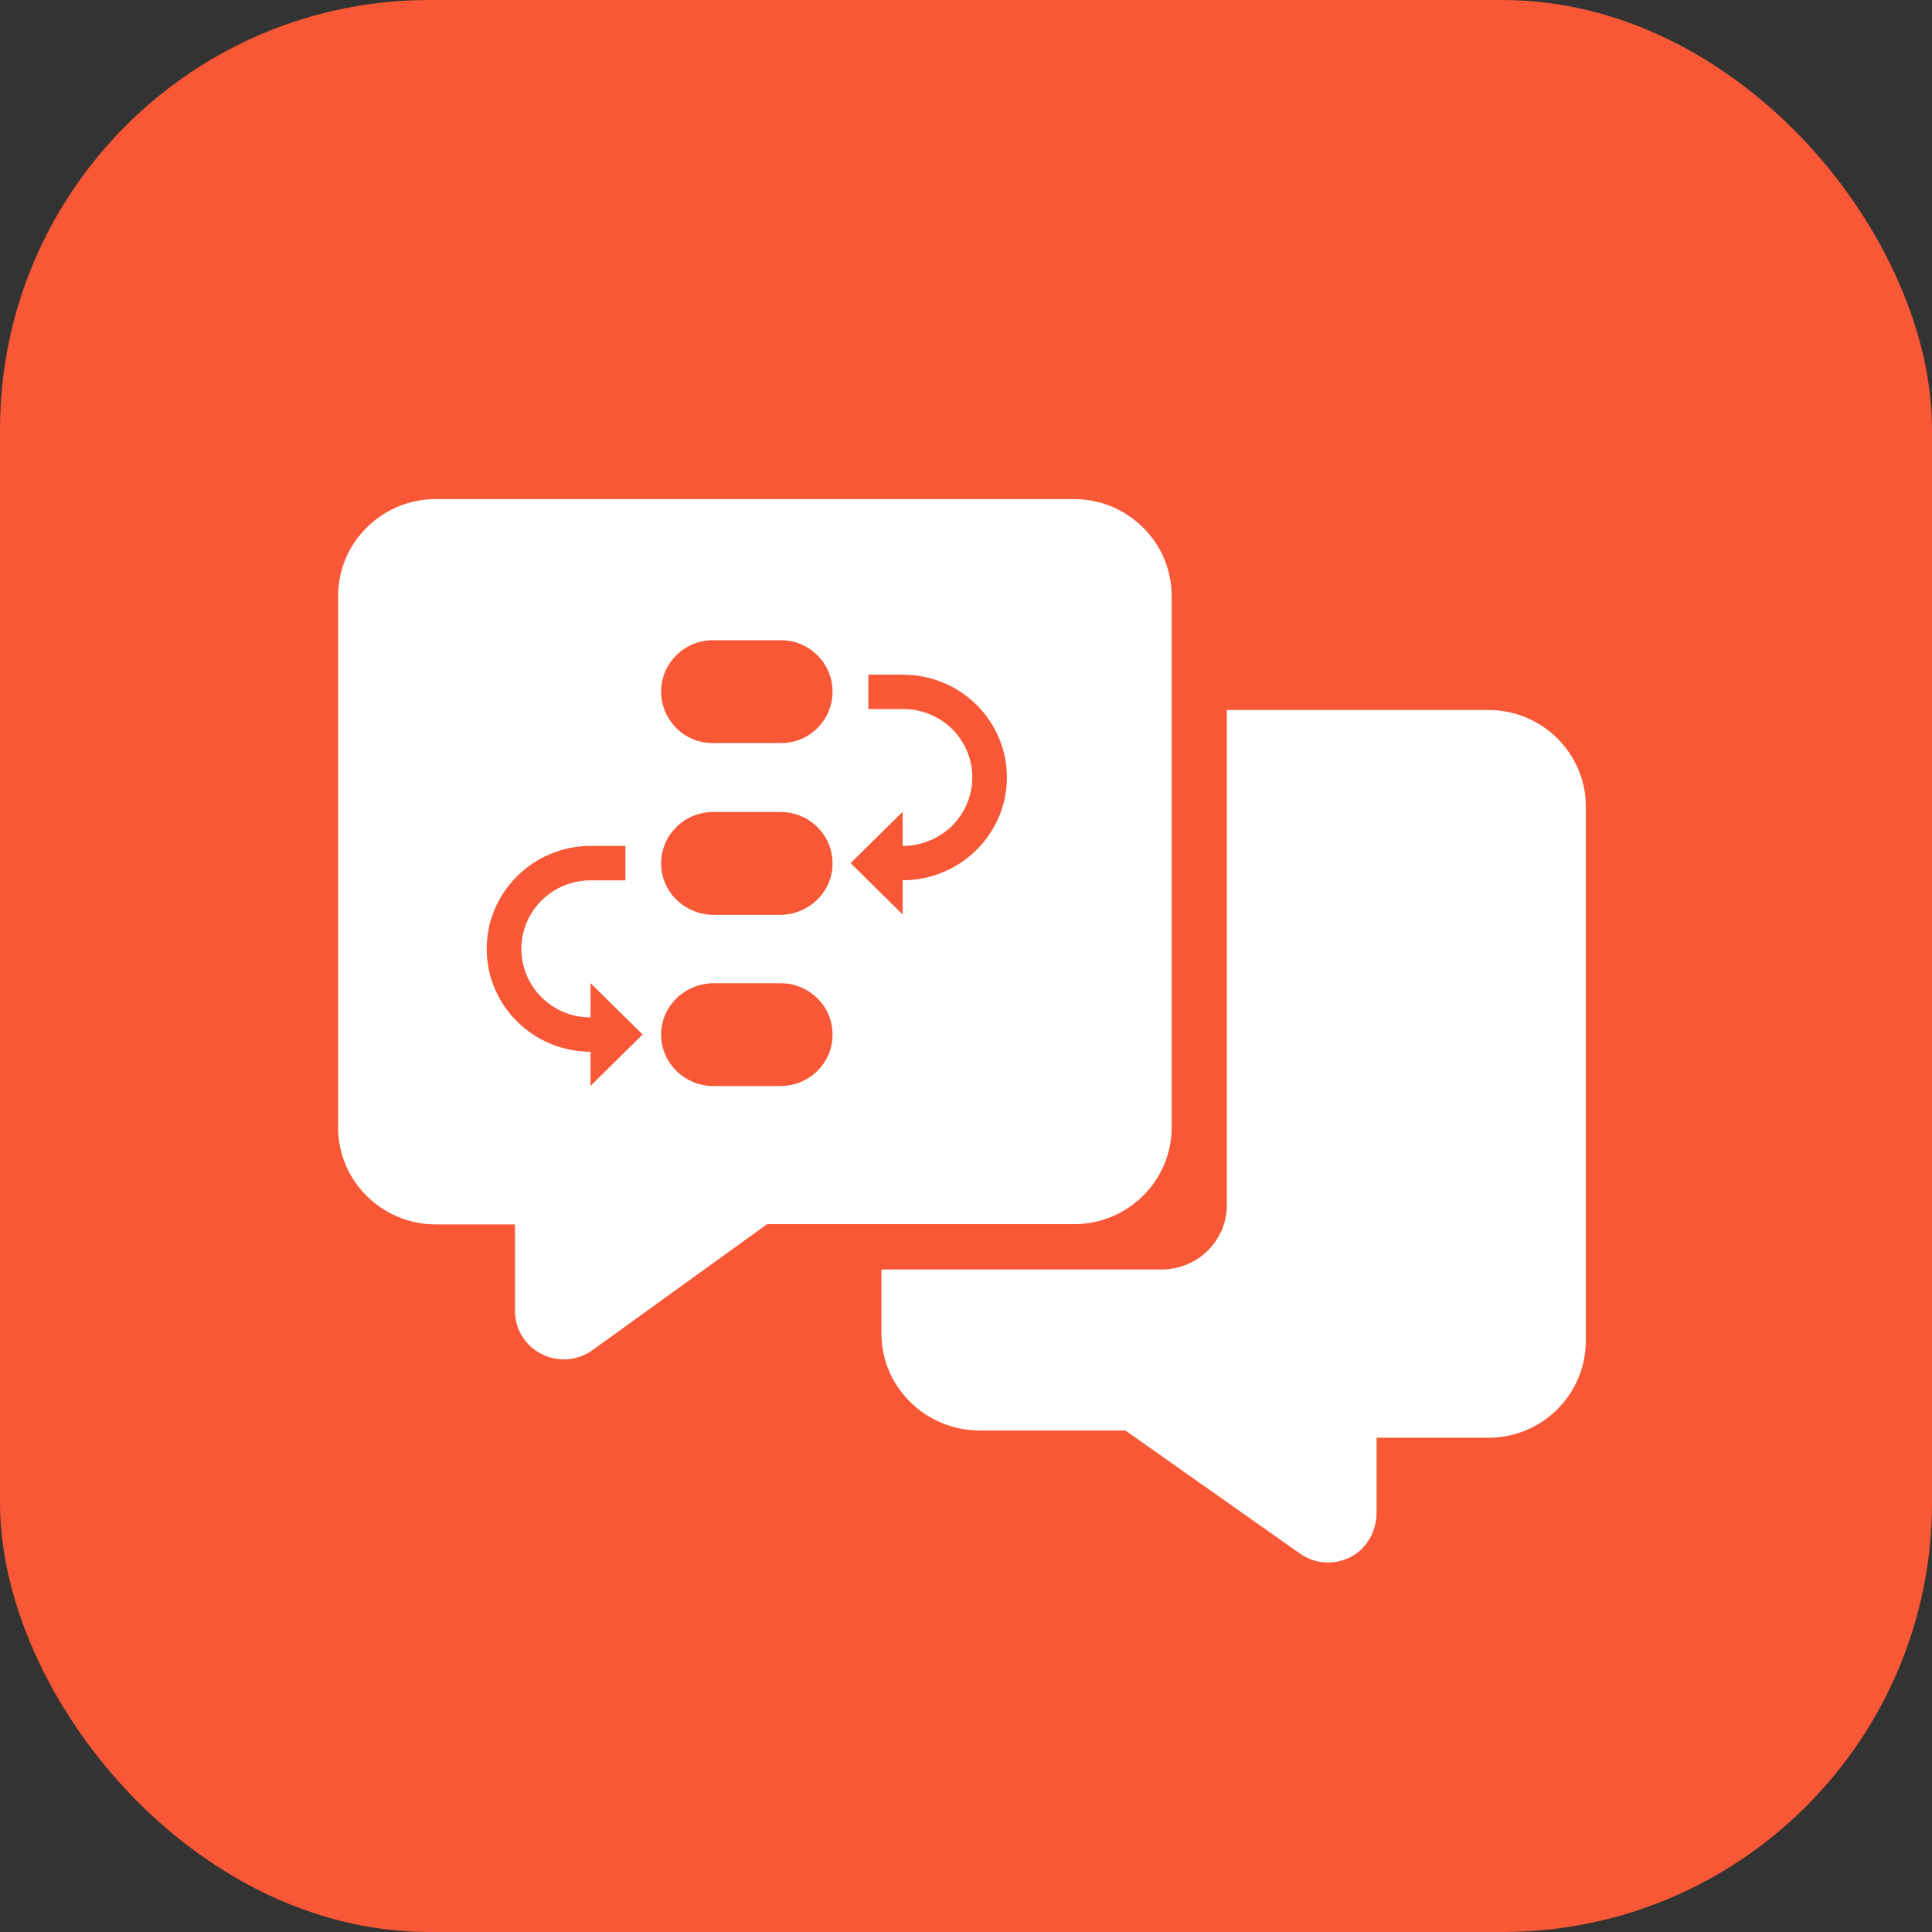
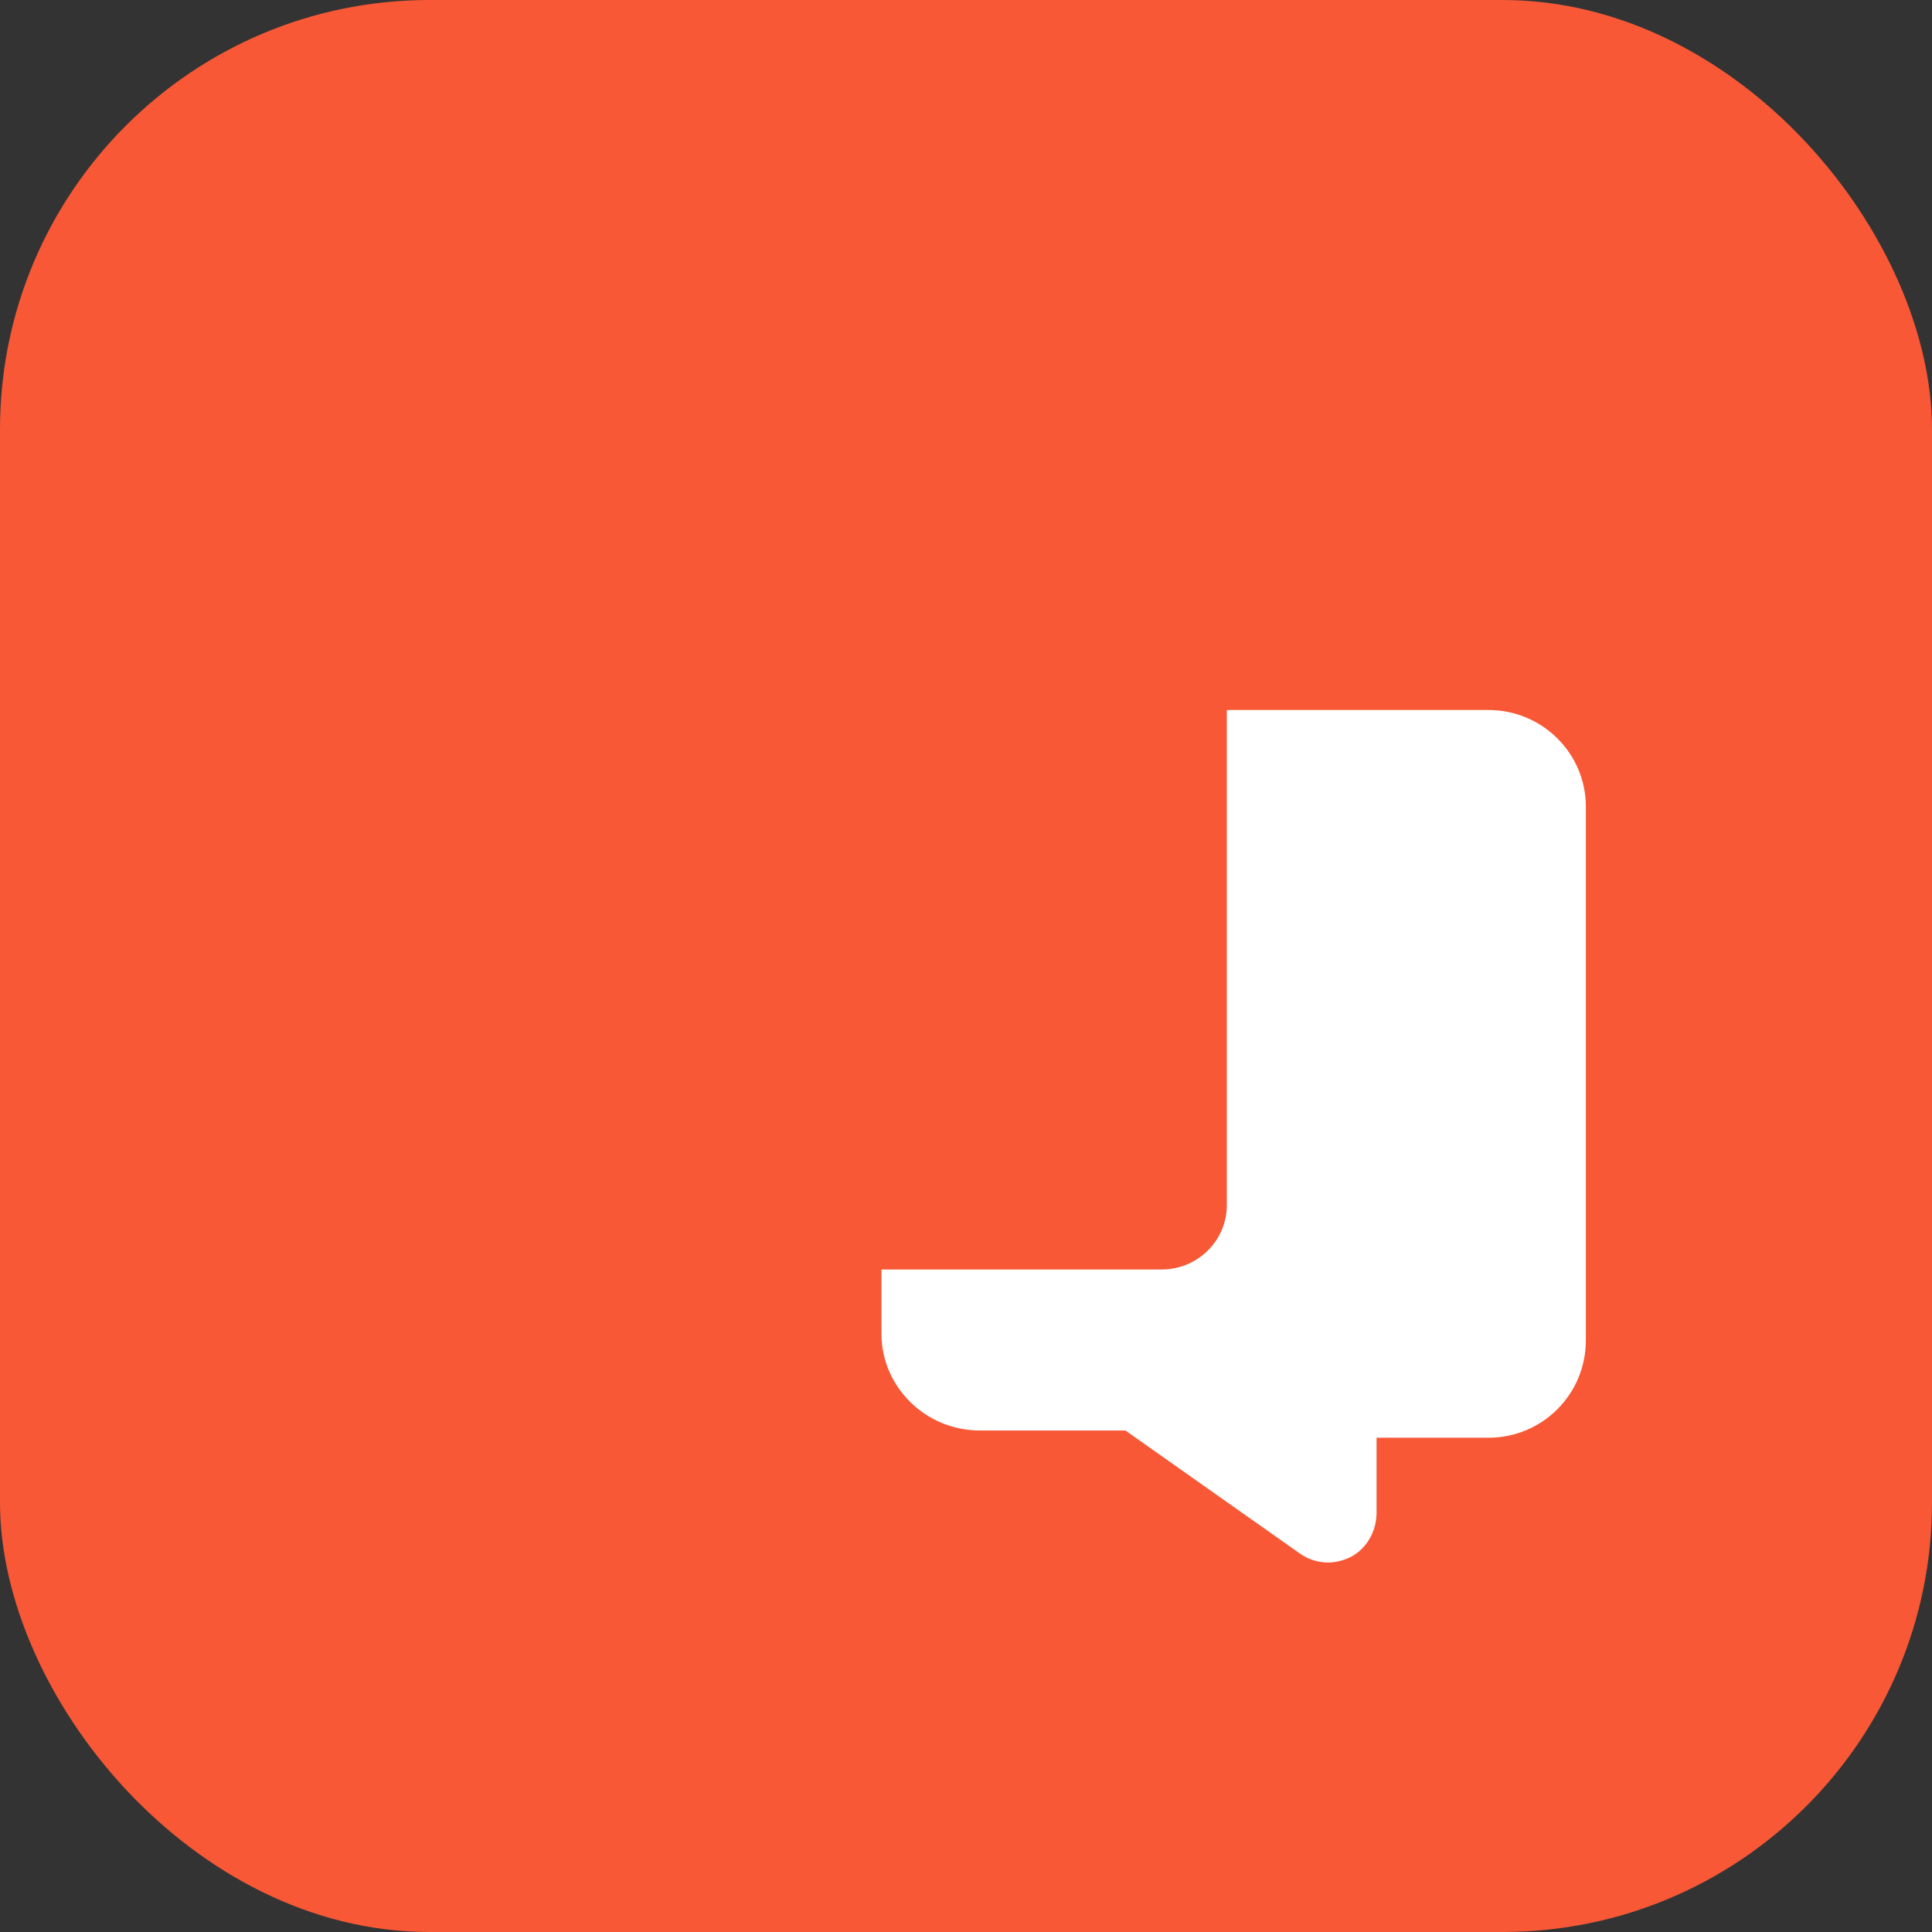
<svg xmlns="http://www.w3.org/2000/svg" width="24" height="24" viewBox="0 0 24 24" fill="none">
  <rect x="0" y="0" width="24" height="24" fill="#333333" stroke="none" />
  <desc>
			Created with Pixso.
	</desc>
  <defs>
    <linearGradient x1="0" y1="0" x2="24" y2="24" id="paint_linear_3281_59_0" gradientUnits="userSpaceOnUse">
      <stop offset="0.005" stop-color="#FF732D" />
      <stop offset="0.502" stop-color="#E83511" />
      <stop offset="1" stop-color="#F6421E" />
    </linearGradient>
  </defs>
  <rect id="矩形 1" rx="5.334" width="24" height="24" fill="#F85835" fill-opacity="1" />
-   <rect id="矩形 1" rx="5.334" width="24" height="24" fill="url(#paint_linear_3281_59_0)" fill-opacity="0" />
  <path id="path" d="M18.49 8.82L15.24 8.82L15.24 14.97C15.24 15.41 14.88 15.77 14.43 15.77L10.95 15.77L10.95 16.57C10.95 17.23 11.5 17.77 12.17 17.77L13.98 17.77L16.15 19.3C16.25 19.37 16.37 19.41 16.5 19.41C16.6 19.41 16.71 19.38 16.8 19.33C16.99 19.22 17.1 19.01 17.1 18.79L17.1 17.86L18.49 17.86C19.16 17.86 19.7 17.32 19.7 16.65L19.7 10.02C19.7 9.36 19.16 8.82 18.49 8.82Z" fill="#FFFFFF" fill-opacity="1" fill-rule="nonzero" />
-   <path id="减去顶层" d="M14.555 7.404L14.555 14.004C14.555 14.668 14.011 15.207 13.342 15.207L9.529 15.207L7.359 16.773C7.253 16.849 7.128 16.887 7.003 16.887C6.91 16.887 6.815 16.865 6.728 16.82C6.524 16.718 6.397 16.511 6.397 16.285L6.397 15.21L5.413 15.21C4.744 15.21 4.2 14.67 4.2 14.006L4.2 7.404C4.2 6.74 4.744 6.2 5.413 6.2L13.342 6.2C14.011 6.2 14.555 6.74 14.555 7.404ZM8.847 7.953L9.709 7.953C10.056 7.958 10.336 8.235 10.342 8.579C10.35 8.931 10.065 9.23 9.709 9.23L8.847 9.23C8.5 9.23 8.219 8.946 8.213 8.603C8.206 8.25 8.491 7.958 8.847 7.953ZM10.787 8.381L11.217 8.381C11.93 8.381 12.508 8.952 12.508 9.657C12.508 10.364 11.924 10.935 11.213 10.935L11.213 11.361L10.567 10.722L11.213 10.084L11.213 10.508C11.439 10.51 11.662 10.419 11.825 10.261C11.987 10.098 12.078 9.886 12.078 9.657C12.078 9.43 11.989 9.217 11.827 9.055C11.664 8.896 11.446 8.808 11.217 8.808L10.787 8.808L10.787 8.381ZM8.847 10.087L9.709 10.087C10.056 10.093 10.336 10.37 10.342 10.715C10.35 11.065 10.065 11.352 9.709 11.365L8.847 11.365C8.5 11.352 8.219 11.082 8.213 10.737C8.206 10.384 8.491 10.093 8.847 10.087ZM6.728 12.389C6.89 12.55 7.108 12.64 7.336 12.638L7.335 12.212L7.983 12.851L7.336 13.489L7.336 13.065C6.626 13.065 6.046 12.493 6.046 11.787C6.046 11.082 6.626 10.508 7.338 10.508L7.769 10.508L7.769 10.936L7.338 10.936C7.109 10.936 6.89 11.025 6.729 11.185C6.567 11.344 6.477 11.56 6.477 11.787C6.477 12.013 6.567 12.23 6.728 12.389ZM8.847 12.214L9.709 12.214C10.058 12.221 10.336 12.496 10.342 12.84C10.35 13.192 10.065 13.484 9.709 13.491L8.847 13.491C8.5 13.484 8.219 13.207 8.213 12.864C8.206 12.511 8.491 12.227 8.847 12.214Z" clip-rule="evenodd" fill="#FFFFFF" fill-opacity="1" fill-rule="evenodd" />
</svg>